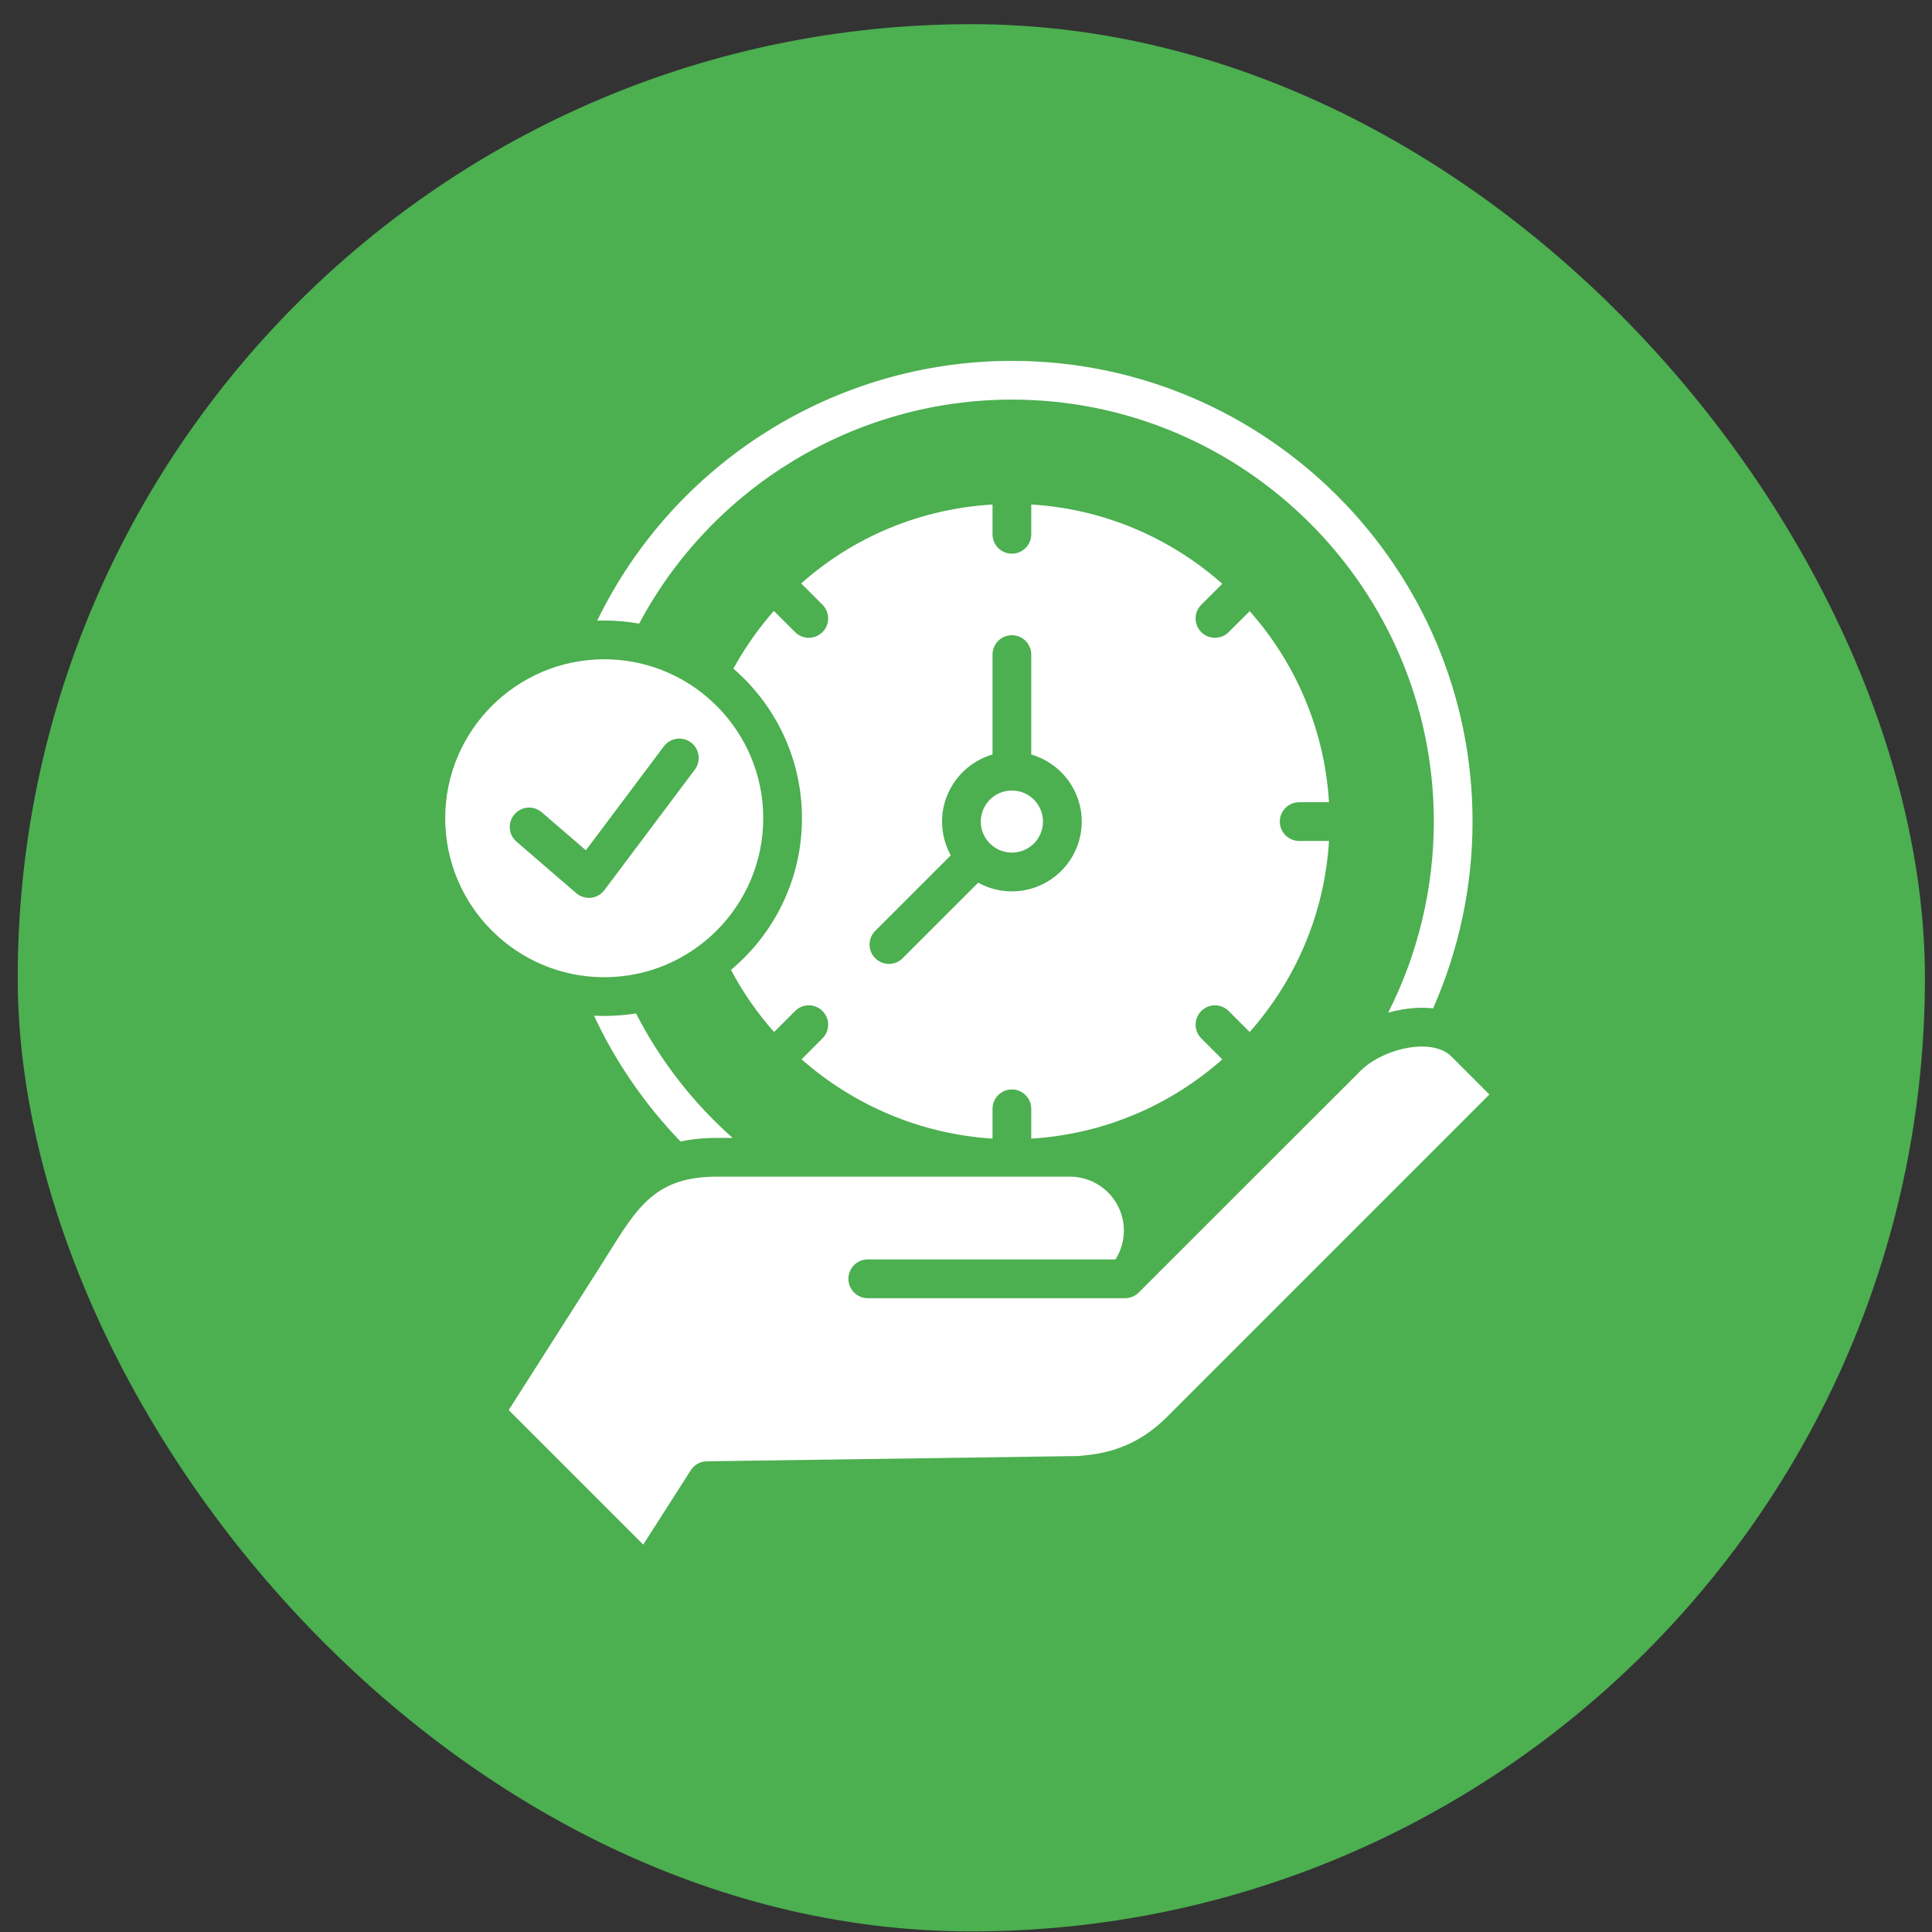
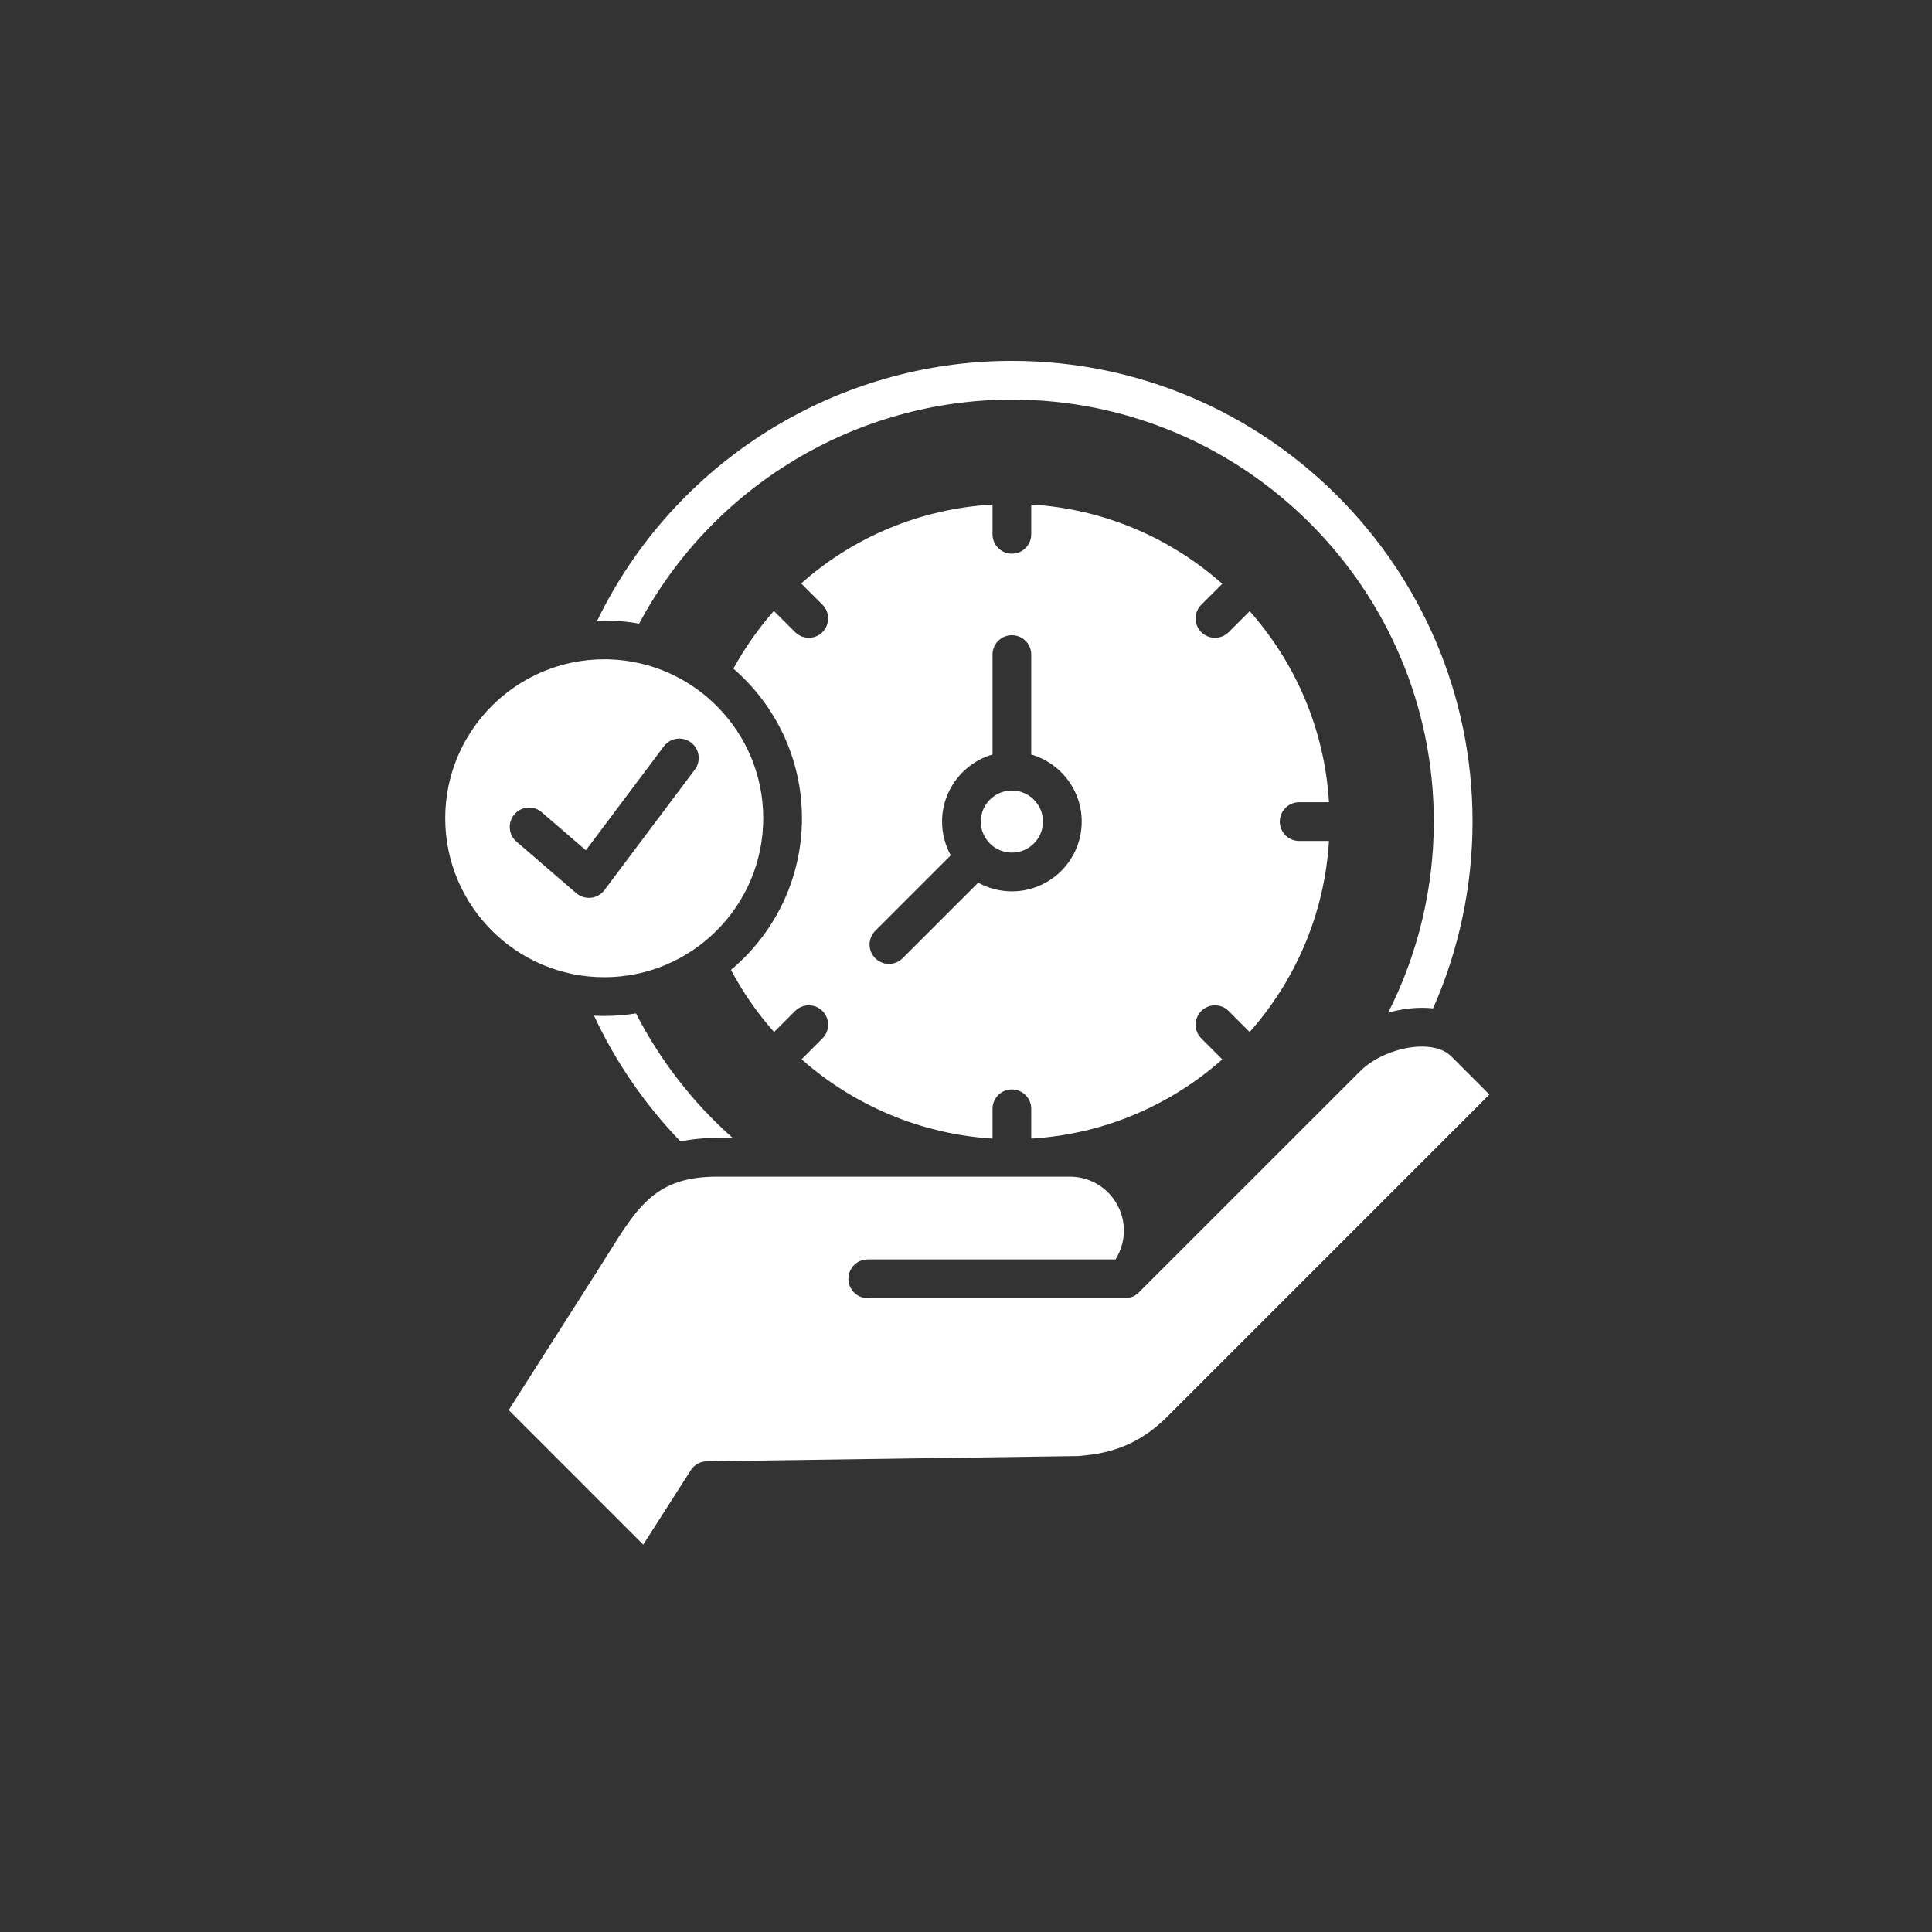
<svg xmlns="http://www.w3.org/2000/svg" width="78" height="78" viewBox="0 0 78 78" fill="none">
  <rect x="0" y="0" width="78" height="78" fill="#333333" stroke="none" />
-   <rect x="0.715" y="0.976" width="77" height="77" rx="38.5" fill="#4CAF50" />
  <g clip-path="url(#clip0_7_458)">
    <path d="M24.396 25.052C24.3 25.052 24.206 25.054 24.111 25.058C27.21 18.669 33.727 14.569 40.853 14.569C51.108 14.569 59.451 22.914 59.451 33.17C59.451 35.767 58.903 38.348 57.857 40.711C57.475 40.669 57.064 40.683 56.633 40.752C56.436 40.785 56.239 40.828 56.045 40.882C57.251 38.507 57.887 35.848 57.887 33.17C57.887 23.776 50.246 16.133 40.853 16.133C34.538 16.133 28.746 19.649 25.805 25.177C25.348 25.095 24.877 25.052 24.396 25.052ZM25.677 40.914C25.259 40.981 24.831 41.016 24.396 41.016C24.257 41.016 24.119 41.012 23.982 41.005C24.851 42.873 26.039 44.597 27.474 46.085C27.912 45.992 28.398 45.941 28.941 45.941H29.581C27.98 44.527 26.648 42.809 25.677 40.914ZM58.592 42.648C58.248 42.304 57.627 42.176 56.884 42.296C56.133 42.419 55.382 42.778 54.925 43.235L45.976 52.181C45.959 52.199 45.94 52.215 45.92 52.232C45.919 52.233 45.917 52.234 45.916 52.235C45.901 52.248 45.884 52.26 45.868 52.272C45.866 52.273 45.863 52.275 45.86 52.277C45.854 52.281 45.847 52.286 45.84 52.289C45.826 52.299 45.811 52.308 45.795 52.316C45.791 52.319 45.788 52.321 45.783 52.323C45.765 52.333 45.747 52.341 45.727 52.349C45.723 52.351 45.719 52.353 45.714 52.354C45.695 52.362 45.675 52.369 45.656 52.376C45.652 52.377 45.648 52.377 45.644 52.379C45.621 52.385 45.596 52.391 45.573 52.396C45.547 52.401 45.523 52.405 45.498 52.407C45.473 52.41 45.448 52.411 45.423 52.411H35.034C34.602 52.411 34.252 52.06 34.252 51.628C34.252 51.197 34.602 50.846 35.034 50.846H45.035C45.255 50.501 45.374 50.098 45.374 49.685C45.374 48.483 44.398 47.505 43.198 47.505H42.092H39.615H29.729H29.04H28.941C26.496 47.505 25.757 48.689 24.535 50.649C24.406 50.856 24.273 51.067 24.136 51.283L20.538 56.928L25.969 62.36L27.889 59.357C28.031 59.135 28.274 58.999 28.537 58.997L43.548 58.784L43.844 58.753C45.151 58.622 46.192 58.127 47.121 57.199L60.131 44.188L58.592 42.648ZM24.396 39.453C20.855 39.453 17.975 36.574 17.975 33.035C17.975 29.496 20.855 26.617 24.396 26.617C24.454 26.617 24.511 26.618 24.569 26.619C28.029 26.711 30.814 29.553 30.814 33.035C30.814 36.574 27.935 39.453 24.396 39.453ZM24.401 35.937L28.052 31.071C28.312 30.725 28.242 30.235 27.896 29.976C27.551 29.716 27.061 29.787 26.801 30.132L23.653 34.329L21.873 32.794C21.545 32.511 21.051 32.548 20.77 32.876C20.488 33.203 20.524 33.696 20.851 33.978L23.265 36.06C23.408 36.183 23.589 36.249 23.776 36.249C23.803 36.249 23.831 36.248 23.86 36.246C24.075 36.222 24.271 36.11 24.401 35.937ZM51.669 33.17C51.669 33.602 52.02 33.952 52.452 33.952H53.655C53.476 36.901 52.297 39.584 50.453 41.665L49.605 40.817C49.299 40.511 48.804 40.511 48.499 40.817C48.194 41.122 48.194 41.617 48.499 41.922L49.347 42.77C49.282 42.828 49.216 42.884 49.15 42.941C49.084 42.997 49.017 43.052 48.95 43.108C48.882 43.163 48.815 43.216 48.746 43.27C48.674 43.327 48.601 43.382 48.528 43.437C48.462 43.487 48.396 43.536 48.329 43.584C48.257 43.634 48.187 43.685 48.115 43.734C48.044 43.784 47.971 43.831 47.899 43.879C47.898 43.88 47.897 43.881 47.895 43.882C47.831 43.925 47.765 43.967 47.699 44.009C47.603 44.07 47.505 44.13 47.408 44.188C47.356 44.219 47.303 44.249 47.252 44.28C47.236 44.29 47.22 44.298 47.205 44.307C47.15 44.338 47.094 44.37 47.039 44.4C46.978 44.434 46.916 44.467 46.855 44.499C46.811 44.523 46.767 44.546 46.723 44.569C46.669 44.596 46.616 44.623 46.561 44.651C46.546 44.659 46.531 44.666 46.515 44.674C46.462 44.701 46.409 44.726 46.355 44.752C46.313 44.772 46.271 44.791 46.228 44.811C46.215 44.818 46.203 44.824 46.19 44.829C46.121 44.861 46.051 44.891 45.982 44.922C45.977 44.924 45.973 44.926 45.968 44.928C45.904 44.956 45.838 44.985 45.773 45.011C45.745 45.024 45.717 45.035 45.689 45.045C45.633 45.069 45.578 45.091 45.522 45.113C45.43 45.149 45.338 45.184 45.247 45.217L45.041 45.291C45.03 45.294 45.019 45.298 45.007 45.302C44.778 45.381 44.545 45.454 44.31 45.52C44.224 45.544 44.138 45.567 44.051 45.589C43.886 45.631 43.72 45.671 43.552 45.706C43.467 45.725 43.383 45.742 43.298 45.758C43.213 45.775 43.128 45.791 43.042 45.805C42.975 45.817 42.907 45.829 42.838 45.838C42.813 45.843 42.789 45.847 42.763 45.85C42.685 45.862 42.606 45.873 42.527 45.883C42.44 45.895 42.353 45.905 42.266 45.914C42.179 45.924 42.092 45.933 42.004 45.941C41.955 45.946 41.904 45.95 41.854 45.954C41.781 45.959 41.708 45.964 41.634 45.969V45.941V44.766C41.634 44.334 41.285 43.984 40.853 43.984C40.42 43.984 40.071 44.334 40.071 44.766V45.941V45.968C40.008 45.964 39.946 45.96 39.883 45.955C39.83 45.951 39.775 45.946 39.721 45.941C39.72 45.942 39.719 45.942 39.718 45.941C39.715 45.941 39.712 45.941 39.709 45.94C39.638 45.934 39.566 45.926 39.495 45.919C39.444 45.914 39.393 45.908 39.343 45.901C39.275 45.894 39.208 45.885 39.141 45.876C39.077 45.868 39.013 45.858 38.95 45.848C38.789 45.825 38.629 45.796 38.47 45.766C38.295 45.733 38.121 45.696 37.948 45.655C37.946 45.655 37.944 45.654 37.942 45.654C37.792 45.619 37.645 45.581 37.498 45.541C37.389 45.511 37.282 45.481 37.175 45.449C37.021 45.402 36.868 45.352 36.716 45.3C36.686 45.29 36.656 45.279 36.626 45.268C36.557 45.245 36.49 45.22 36.421 45.195C36.339 45.164 36.256 45.132 36.174 45.1C36.092 45.068 36.01 45.035 35.929 45.001C35.848 44.966 35.767 44.932 35.687 44.896C35.685 44.896 35.684 44.896 35.683 44.895C35.614 44.864 35.545 44.833 35.476 44.8C35.453 44.791 35.428 44.779 35.405 44.767C35.346 44.741 35.289 44.712 35.23 44.683C35.213 44.676 35.198 44.667 35.181 44.66C35.111 44.624 35.041 44.589 34.971 44.553C34.893 44.513 34.815 44.471 34.738 44.429C34.677 44.397 34.618 44.364 34.559 44.33C34.516 44.306 34.473 44.282 34.43 44.256C34.369 44.221 34.308 44.185 34.248 44.148C34.193 44.116 34.138 44.083 34.084 44.048C34.069 44.039 34.053 44.029 34.038 44.019C33.968 43.976 33.9 43.932 33.831 43.887C33.783 43.855 33.733 43.823 33.684 43.79C33.642 43.761 33.6 43.733 33.559 43.704C33.501 43.664 33.442 43.622 33.383 43.58C33.327 43.539 33.271 43.499 33.215 43.458C32.921 43.24 32.637 43.009 32.362 42.767L33.206 41.922C33.511 41.617 33.511 41.122 33.206 40.817C32.901 40.511 32.406 40.511 32.1 40.817L31.252 41.665C30.581 40.91 29.994 40.069 29.511 39.157C31.262 37.692 32.377 35.492 32.377 33.035C32.377 30.623 31.303 28.459 29.609 26.995C30.073 26.148 30.623 25.369 31.243 24.665L32.101 25.521C32.253 25.673 32.454 25.75 32.653 25.75C32.854 25.75 33.054 25.673 33.206 25.52C33.512 25.214 33.511 24.719 33.206 24.415L32.345 23.555C34.456 21.68 37.153 20.541 40.071 20.369V21.572C40.071 22.003 40.42 22.353 40.853 22.353C41.285 22.353 41.634 22.003 41.634 21.572V20.368C44.584 20.546 47.266 21.725 49.347 23.569L48.499 24.415C48.194 24.719 48.194 25.214 48.498 25.52C48.651 25.673 48.852 25.75 49.052 25.75C49.252 25.75 49.452 25.673 49.605 25.521L50.454 24.674C52.297 26.756 53.476 29.439 53.655 32.388H52.452C52.02 32.388 51.669 32.738 51.669 33.17ZM43.672 33.17C43.672 31.887 42.81 30.802 41.634 30.461V26.427C41.634 25.995 41.285 25.645 40.853 25.645C40.42 25.645 40.071 25.995 40.071 26.427V30.461C38.895 30.802 38.034 31.887 38.034 33.17C38.034 33.664 38.162 34.127 38.385 34.532L35.336 37.581C35.031 37.886 35.031 38.381 35.336 38.686C35.489 38.839 35.689 38.916 35.889 38.916C36.089 38.916 36.29 38.839 36.442 38.686L39.493 35.636C39.896 35.859 40.36 35.987 40.853 35.987C42.408 35.987 43.672 34.723 43.672 33.17ZM40.853 31.915C40.161 31.915 39.597 32.478 39.597 33.17C39.597 33.861 40.161 34.422 40.853 34.422C41.545 34.422 42.108 33.861 42.108 33.17C42.108 32.478 41.545 31.915 40.853 31.915Z" fill="white" />
  </g>
  <defs>
    <clipPath id="clip0_7_458">
      <rect width="50" height="50" fill="white" transform="translate(14.215 14.476)" />
    </clipPath>
  </defs>
</svg>